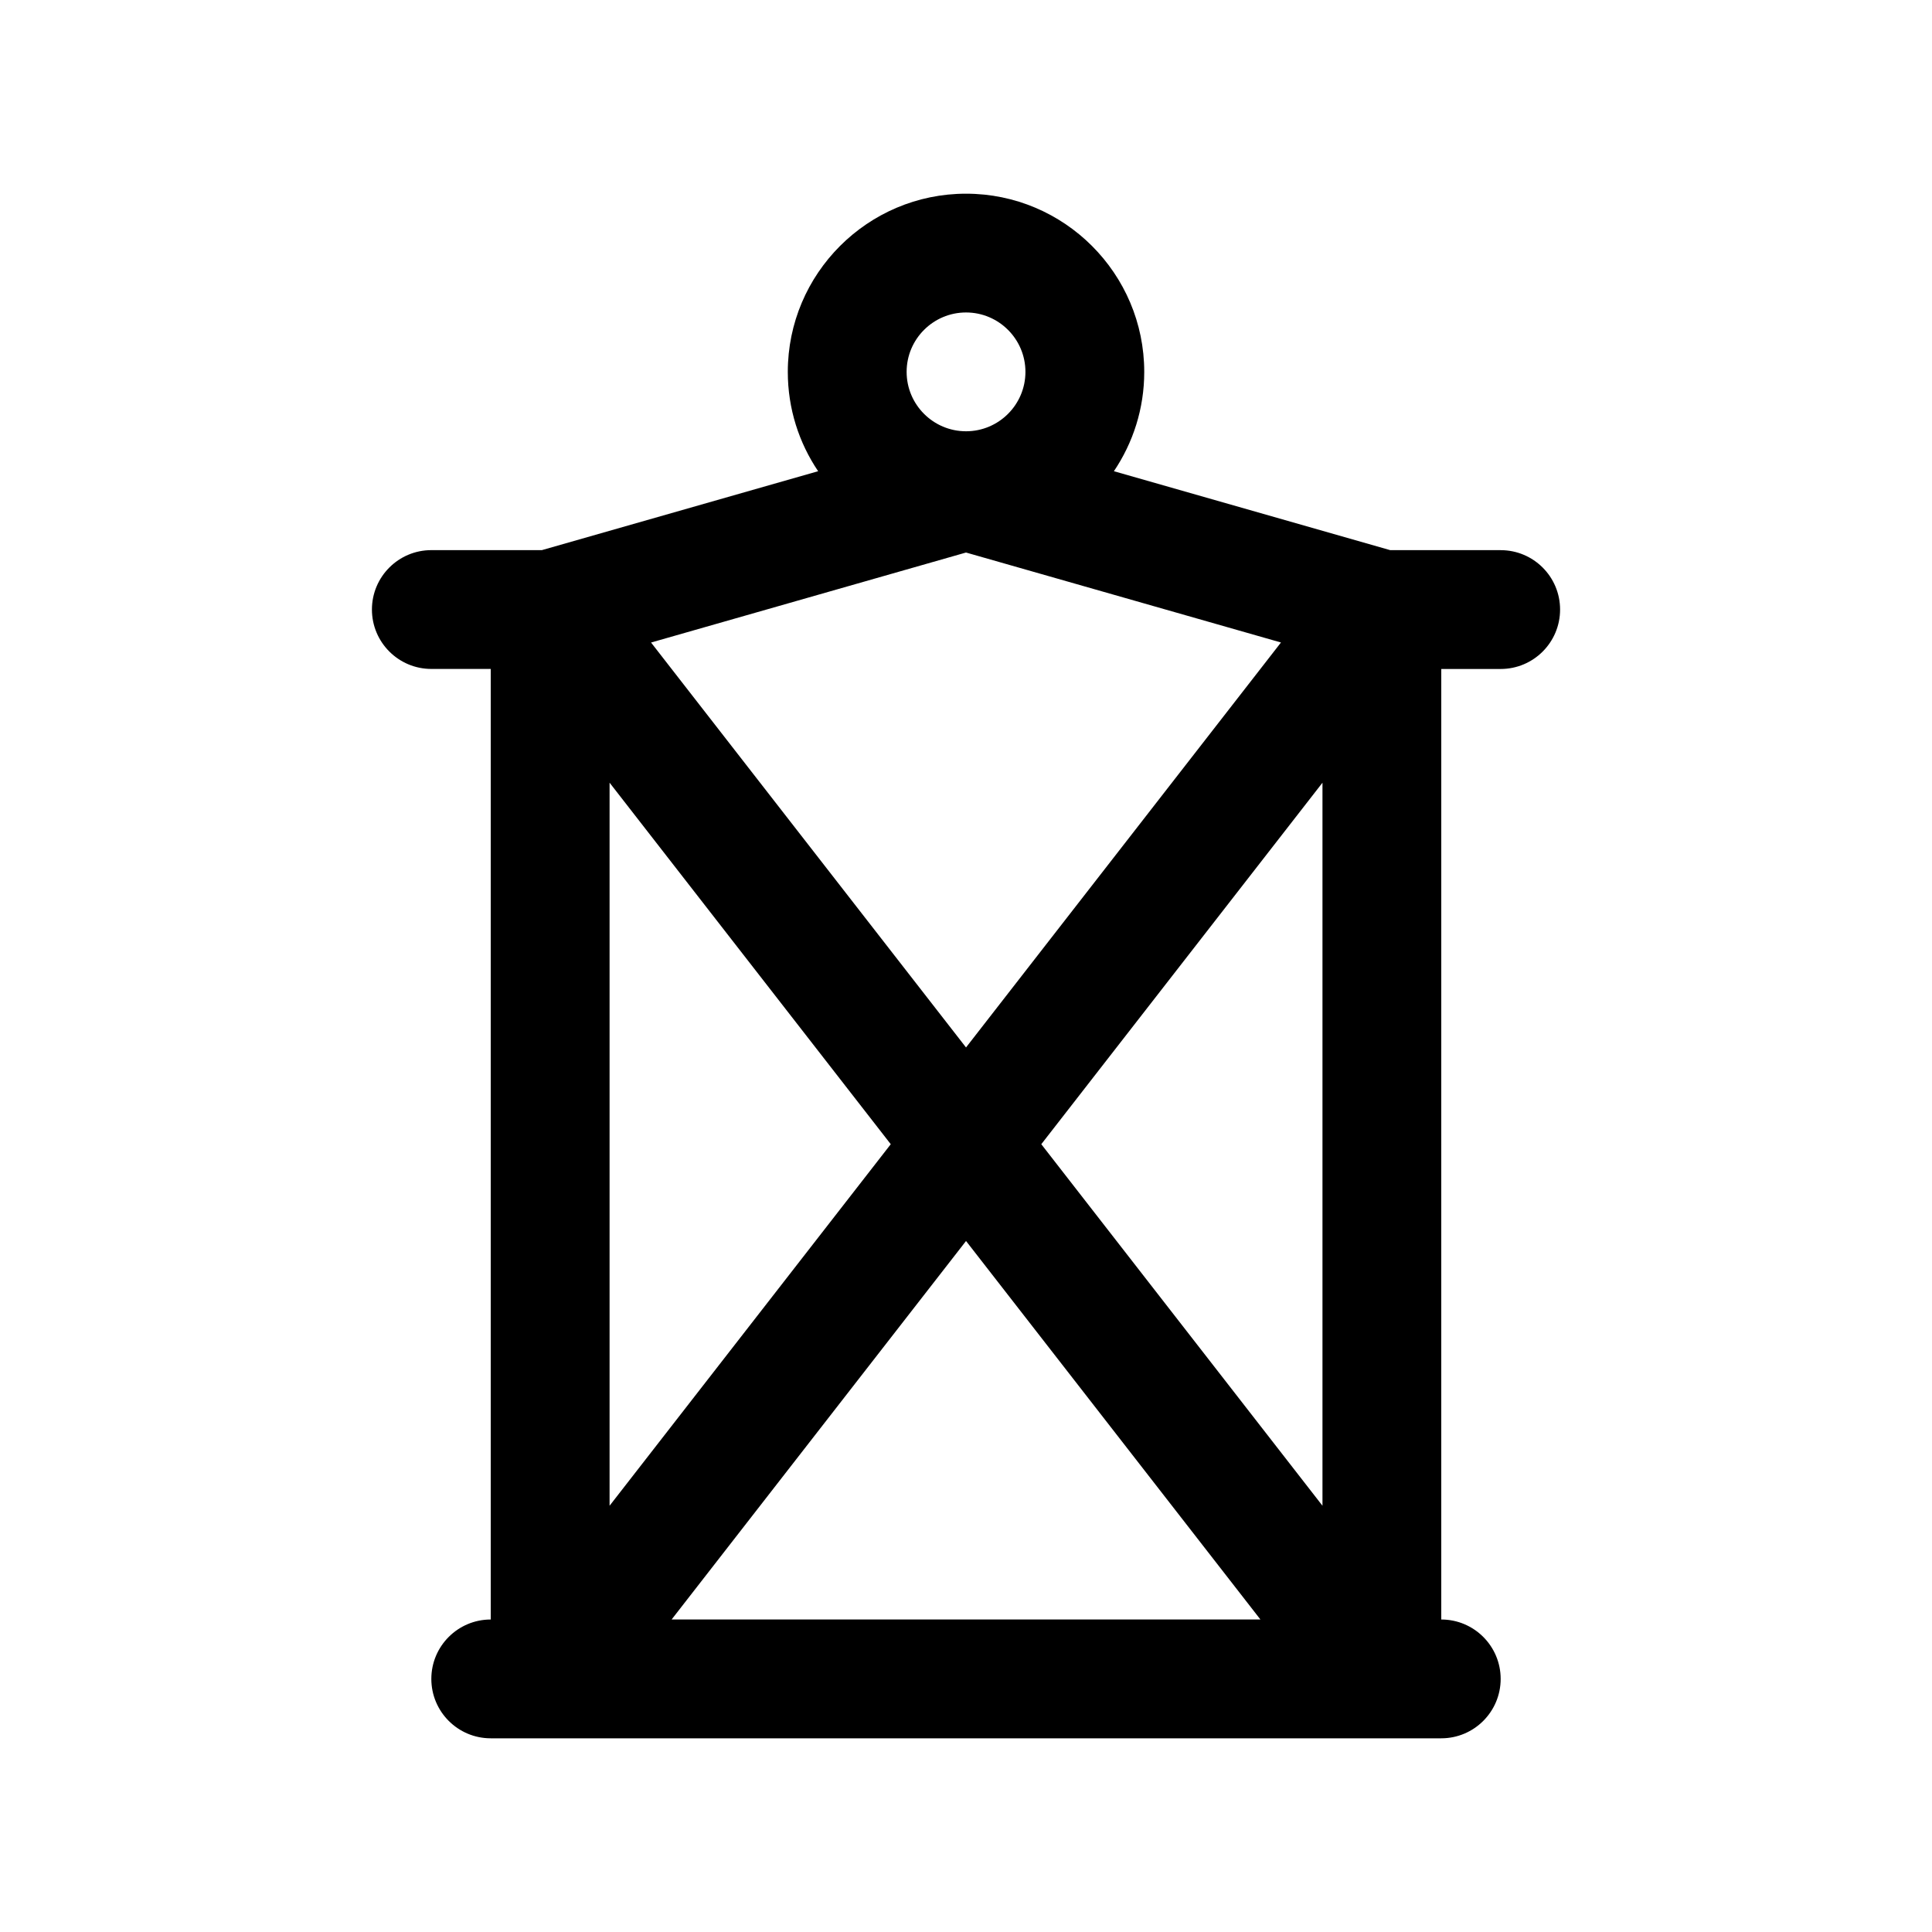
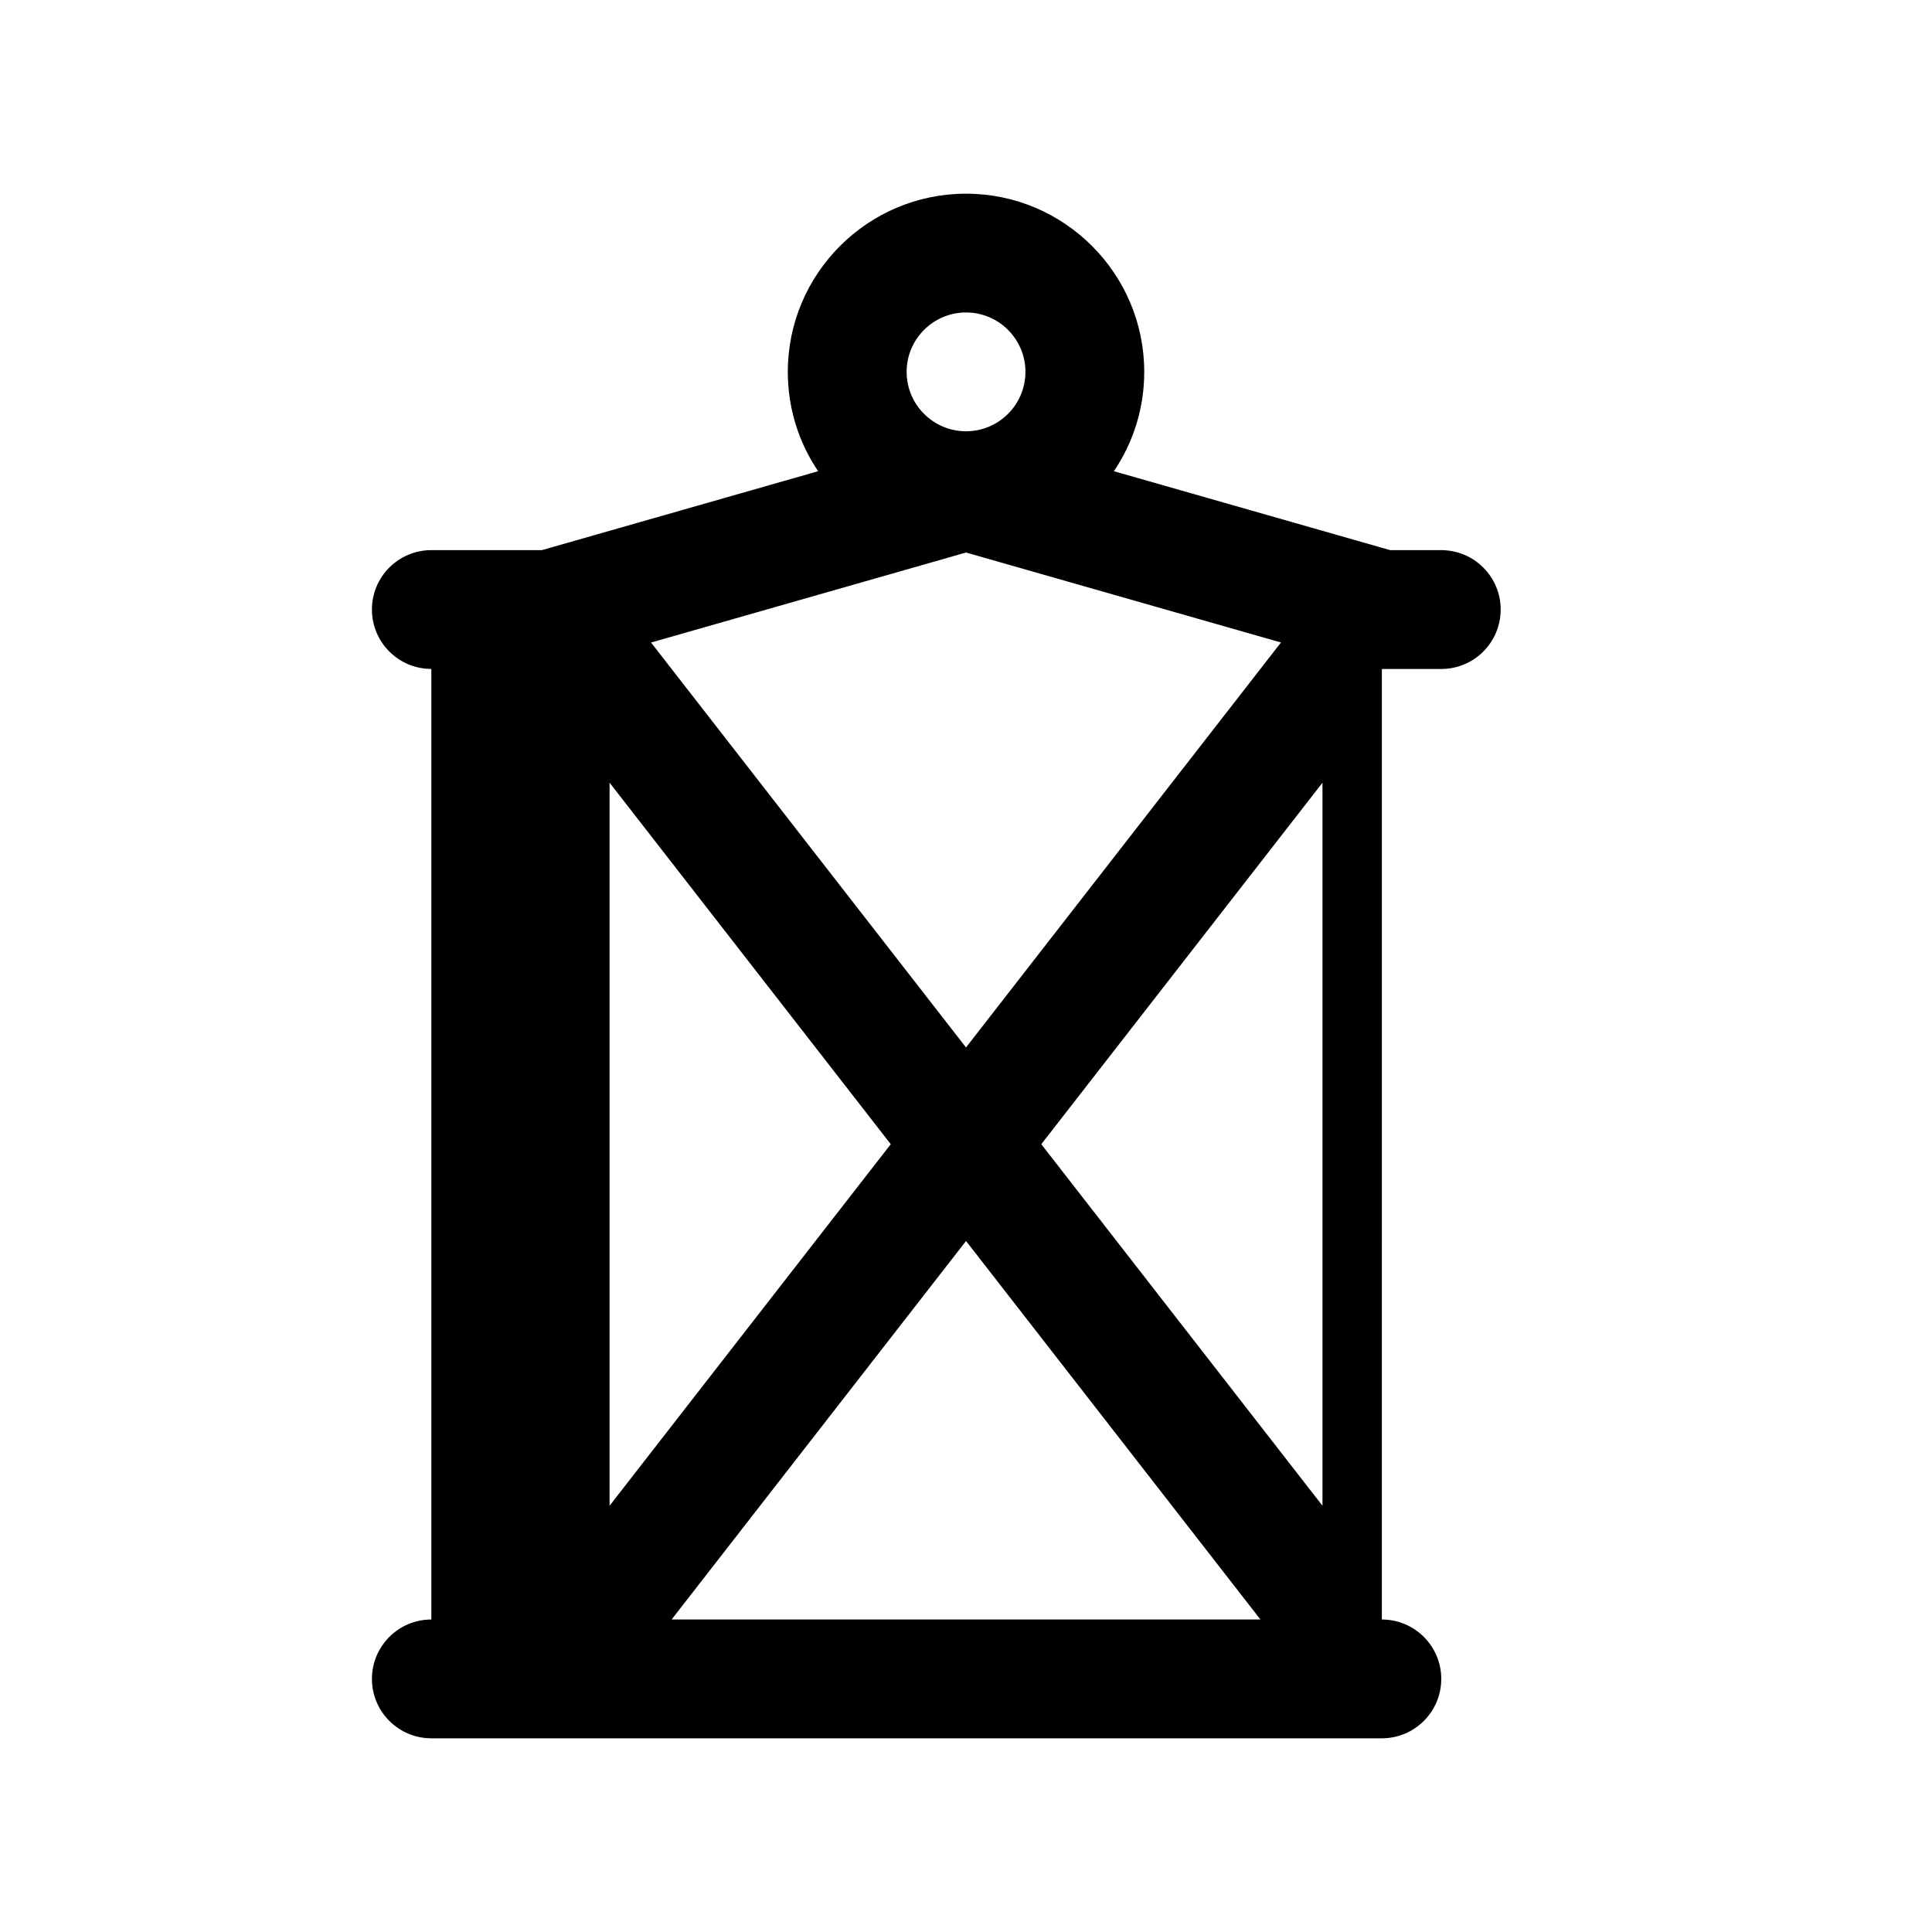
<svg xmlns="http://www.w3.org/2000/svg" fill="#000000" width="800px" height="800px" version="1.1" viewBox="144 144 512 512">
-   <path d="m541.7 289.79h-29.293l-73.211-20.914c5.07-7.527 8.039-16.578 8.039-26.316 0-26.047-21.184-47.23-47.23-47.23s-47.23 21.184-47.23 47.23c0 9.738 2.961 18.789 8.039 26.316l-73.215 20.914h-29.293c-8.691 0-15.742 7.055-15.742 15.742 0 8.691 7.055 15.742 15.742 15.742h15.742v251.91c-8.691 0-15.742 7.055-15.742 15.742 0 8.691 7.055 15.742 15.742 15.742h251.9c8.691 0 15.742-7.055 15.742-15.742 0-8.691-7.055-15.742-15.742-15.742l0.004-251.9h15.742c8.691 0 15.742-7.055 15.742-15.742 0.004-8.691-7.047-15.746-15.738-15.746zm-58.23 24.477-83.465 107.32-83.469-107.31 83.469-23.852zm-103.41 132.96-74.516 95.812v-191.62zm19.949 25.648 78.012 100.3h-156.03zm19.945-25.648 74.516-95.801v191.61zm-19.945-220.42c8.684 0 15.742 7.062 15.742 15.742 0 8.684-7.062 15.742-15.742 15.742-8.684 0-15.742-7.062-15.742-15.742-0.004-8.68 7.059-15.742 15.742-15.742z" />
+   <path d="m541.7 289.79h-29.293l-73.211-20.914c5.07-7.527 8.039-16.578 8.039-26.316 0-26.047-21.184-47.23-47.23-47.23s-47.23 21.184-47.23 47.23c0 9.738 2.961 18.789 8.039 26.316l-73.215 20.914h-29.293c-8.691 0-15.742 7.055-15.742 15.742 0 8.691 7.055 15.742 15.742 15.742v251.91c-8.691 0-15.742 7.055-15.742 15.742 0 8.691 7.055 15.742 15.742 15.742h251.9c8.691 0 15.742-7.055 15.742-15.742 0-8.691-7.055-15.742-15.742-15.742l0.004-251.9h15.742c8.691 0 15.742-7.055 15.742-15.742 0.004-8.691-7.047-15.746-15.738-15.746zm-58.23 24.477-83.465 107.32-83.469-107.31 83.469-23.852zm-103.41 132.96-74.516 95.812v-191.62zm19.949 25.648 78.012 100.3h-156.03zm19.945-25.648 74.516-95.801v191.61zm-19.945-220.42c8.684 0 15.742 7.062 15.742 15.742 0 8.684-7.062 15.742-15.742 15.742-8.684 0-15.742-7.062-15.742-15.742-0.004-8.68 7.059-15.742 15.742-15.742z" />
</svg>